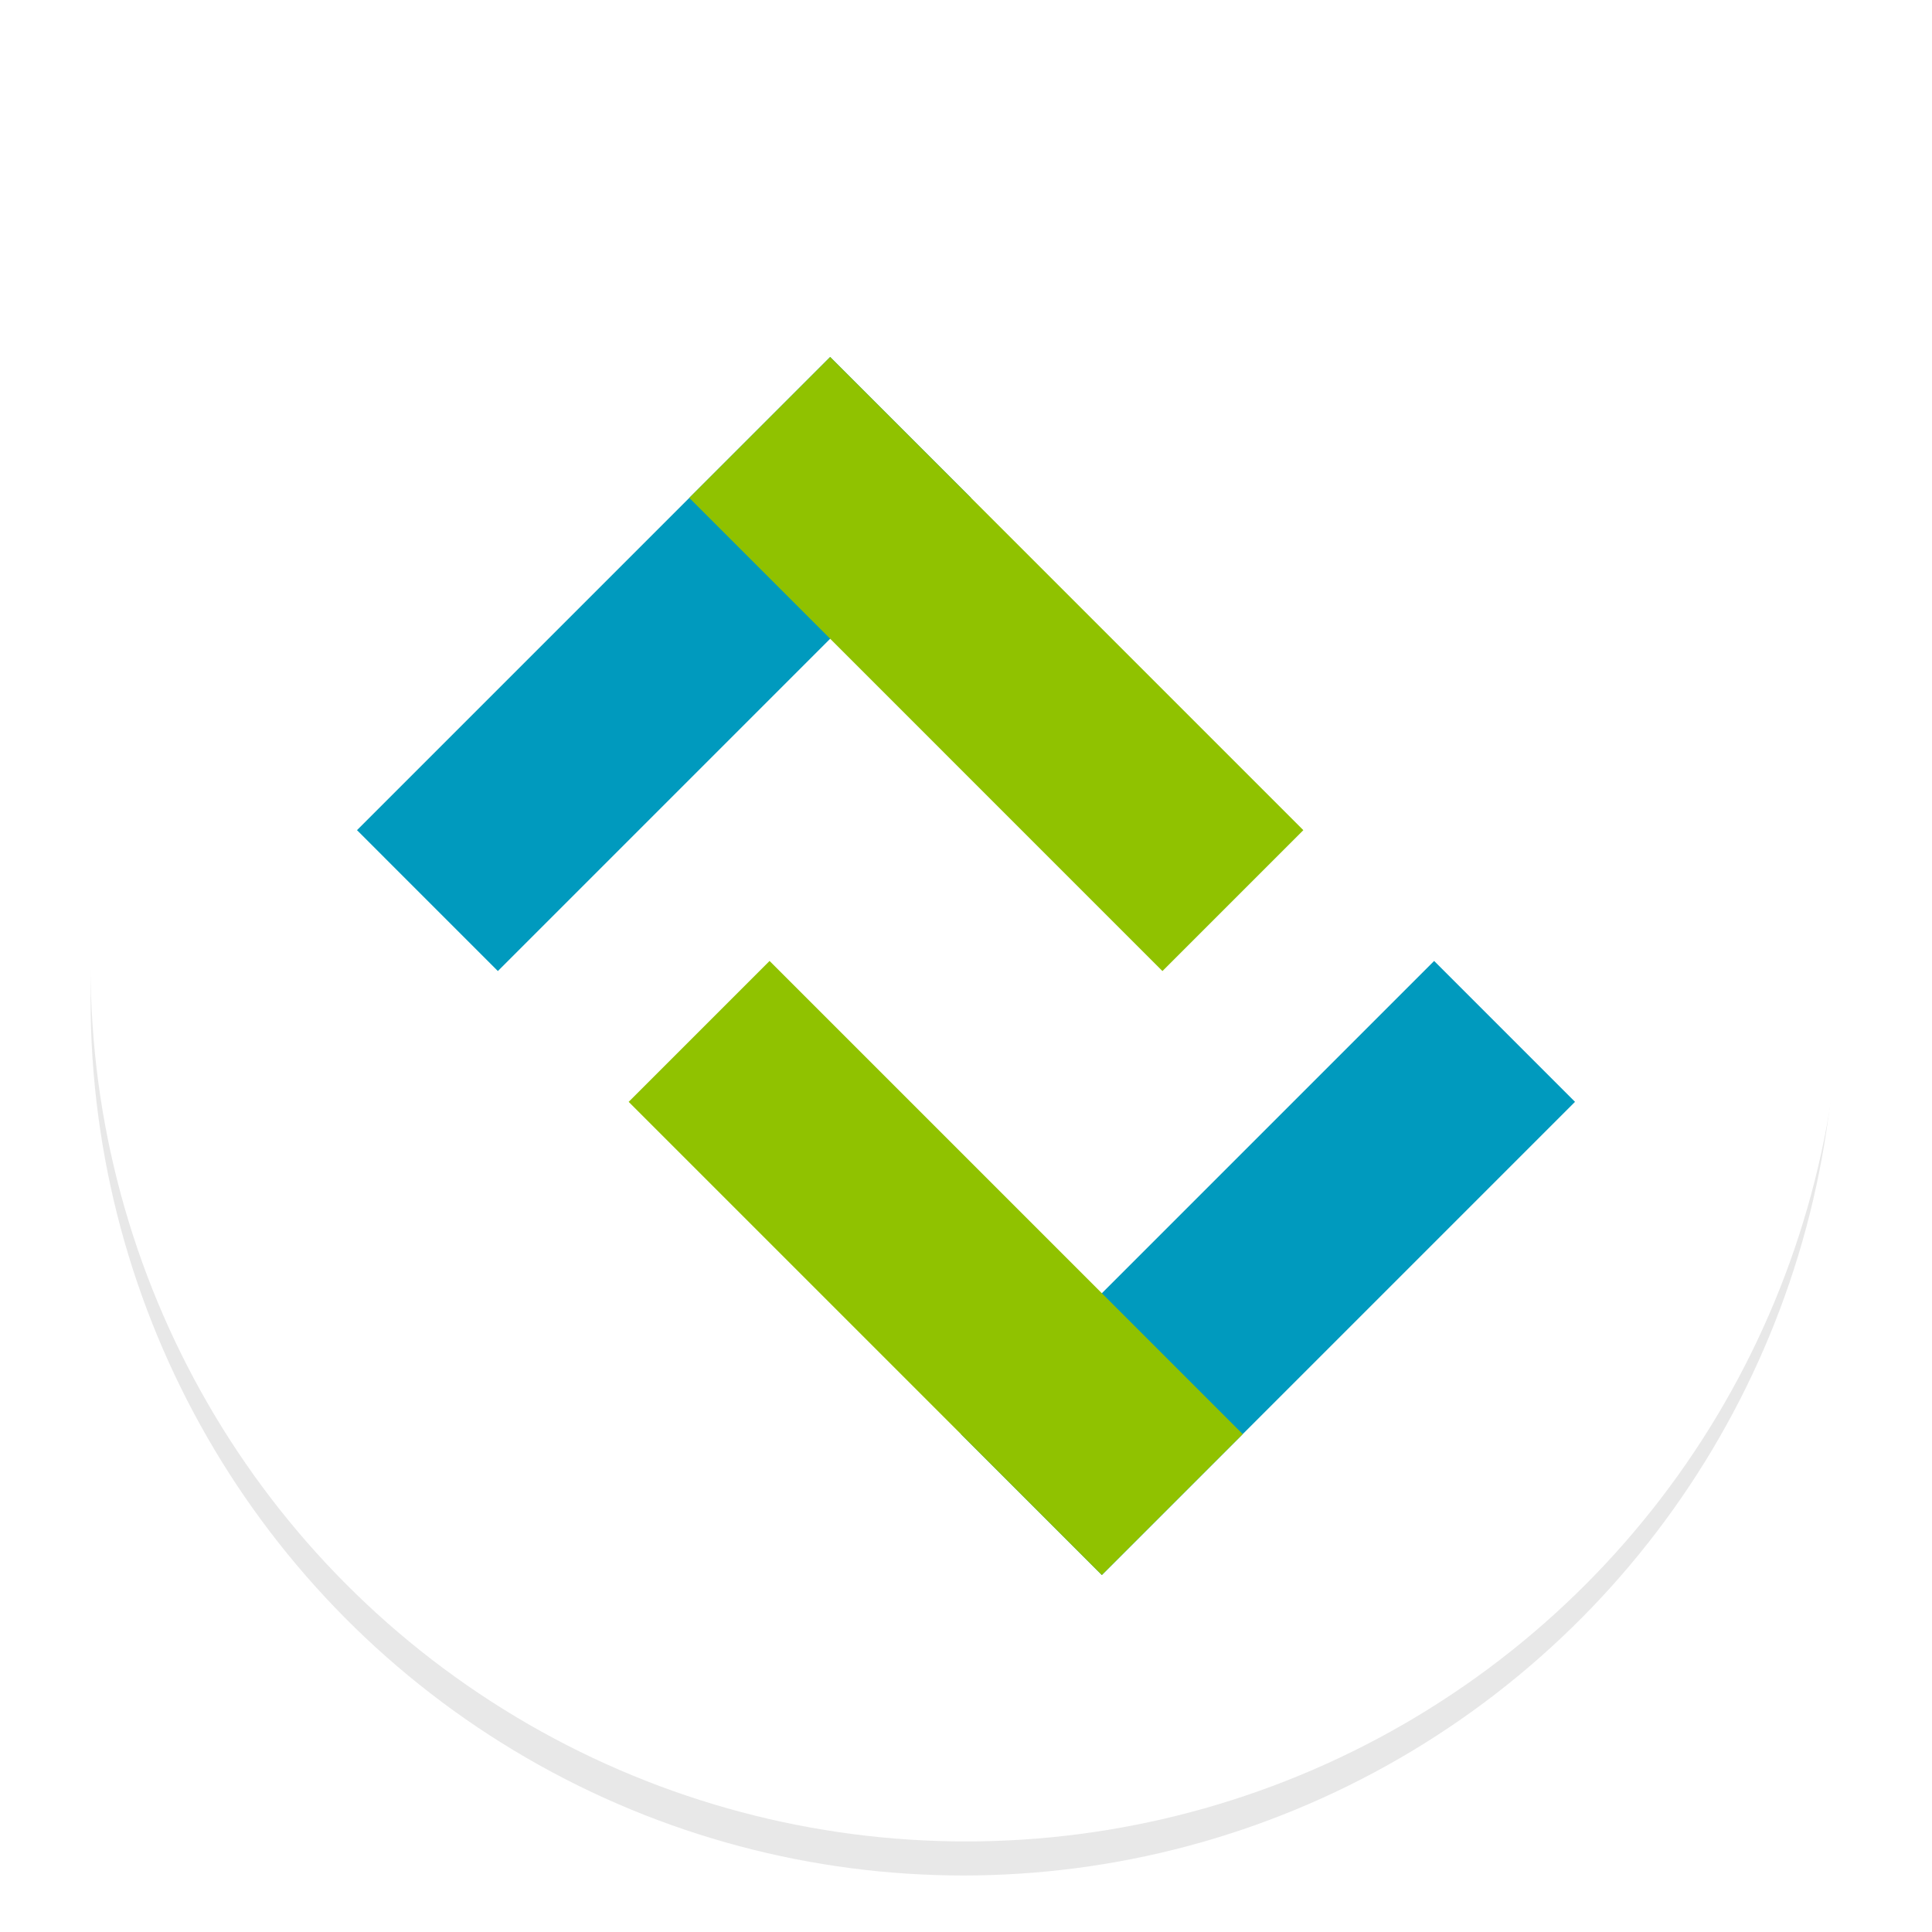
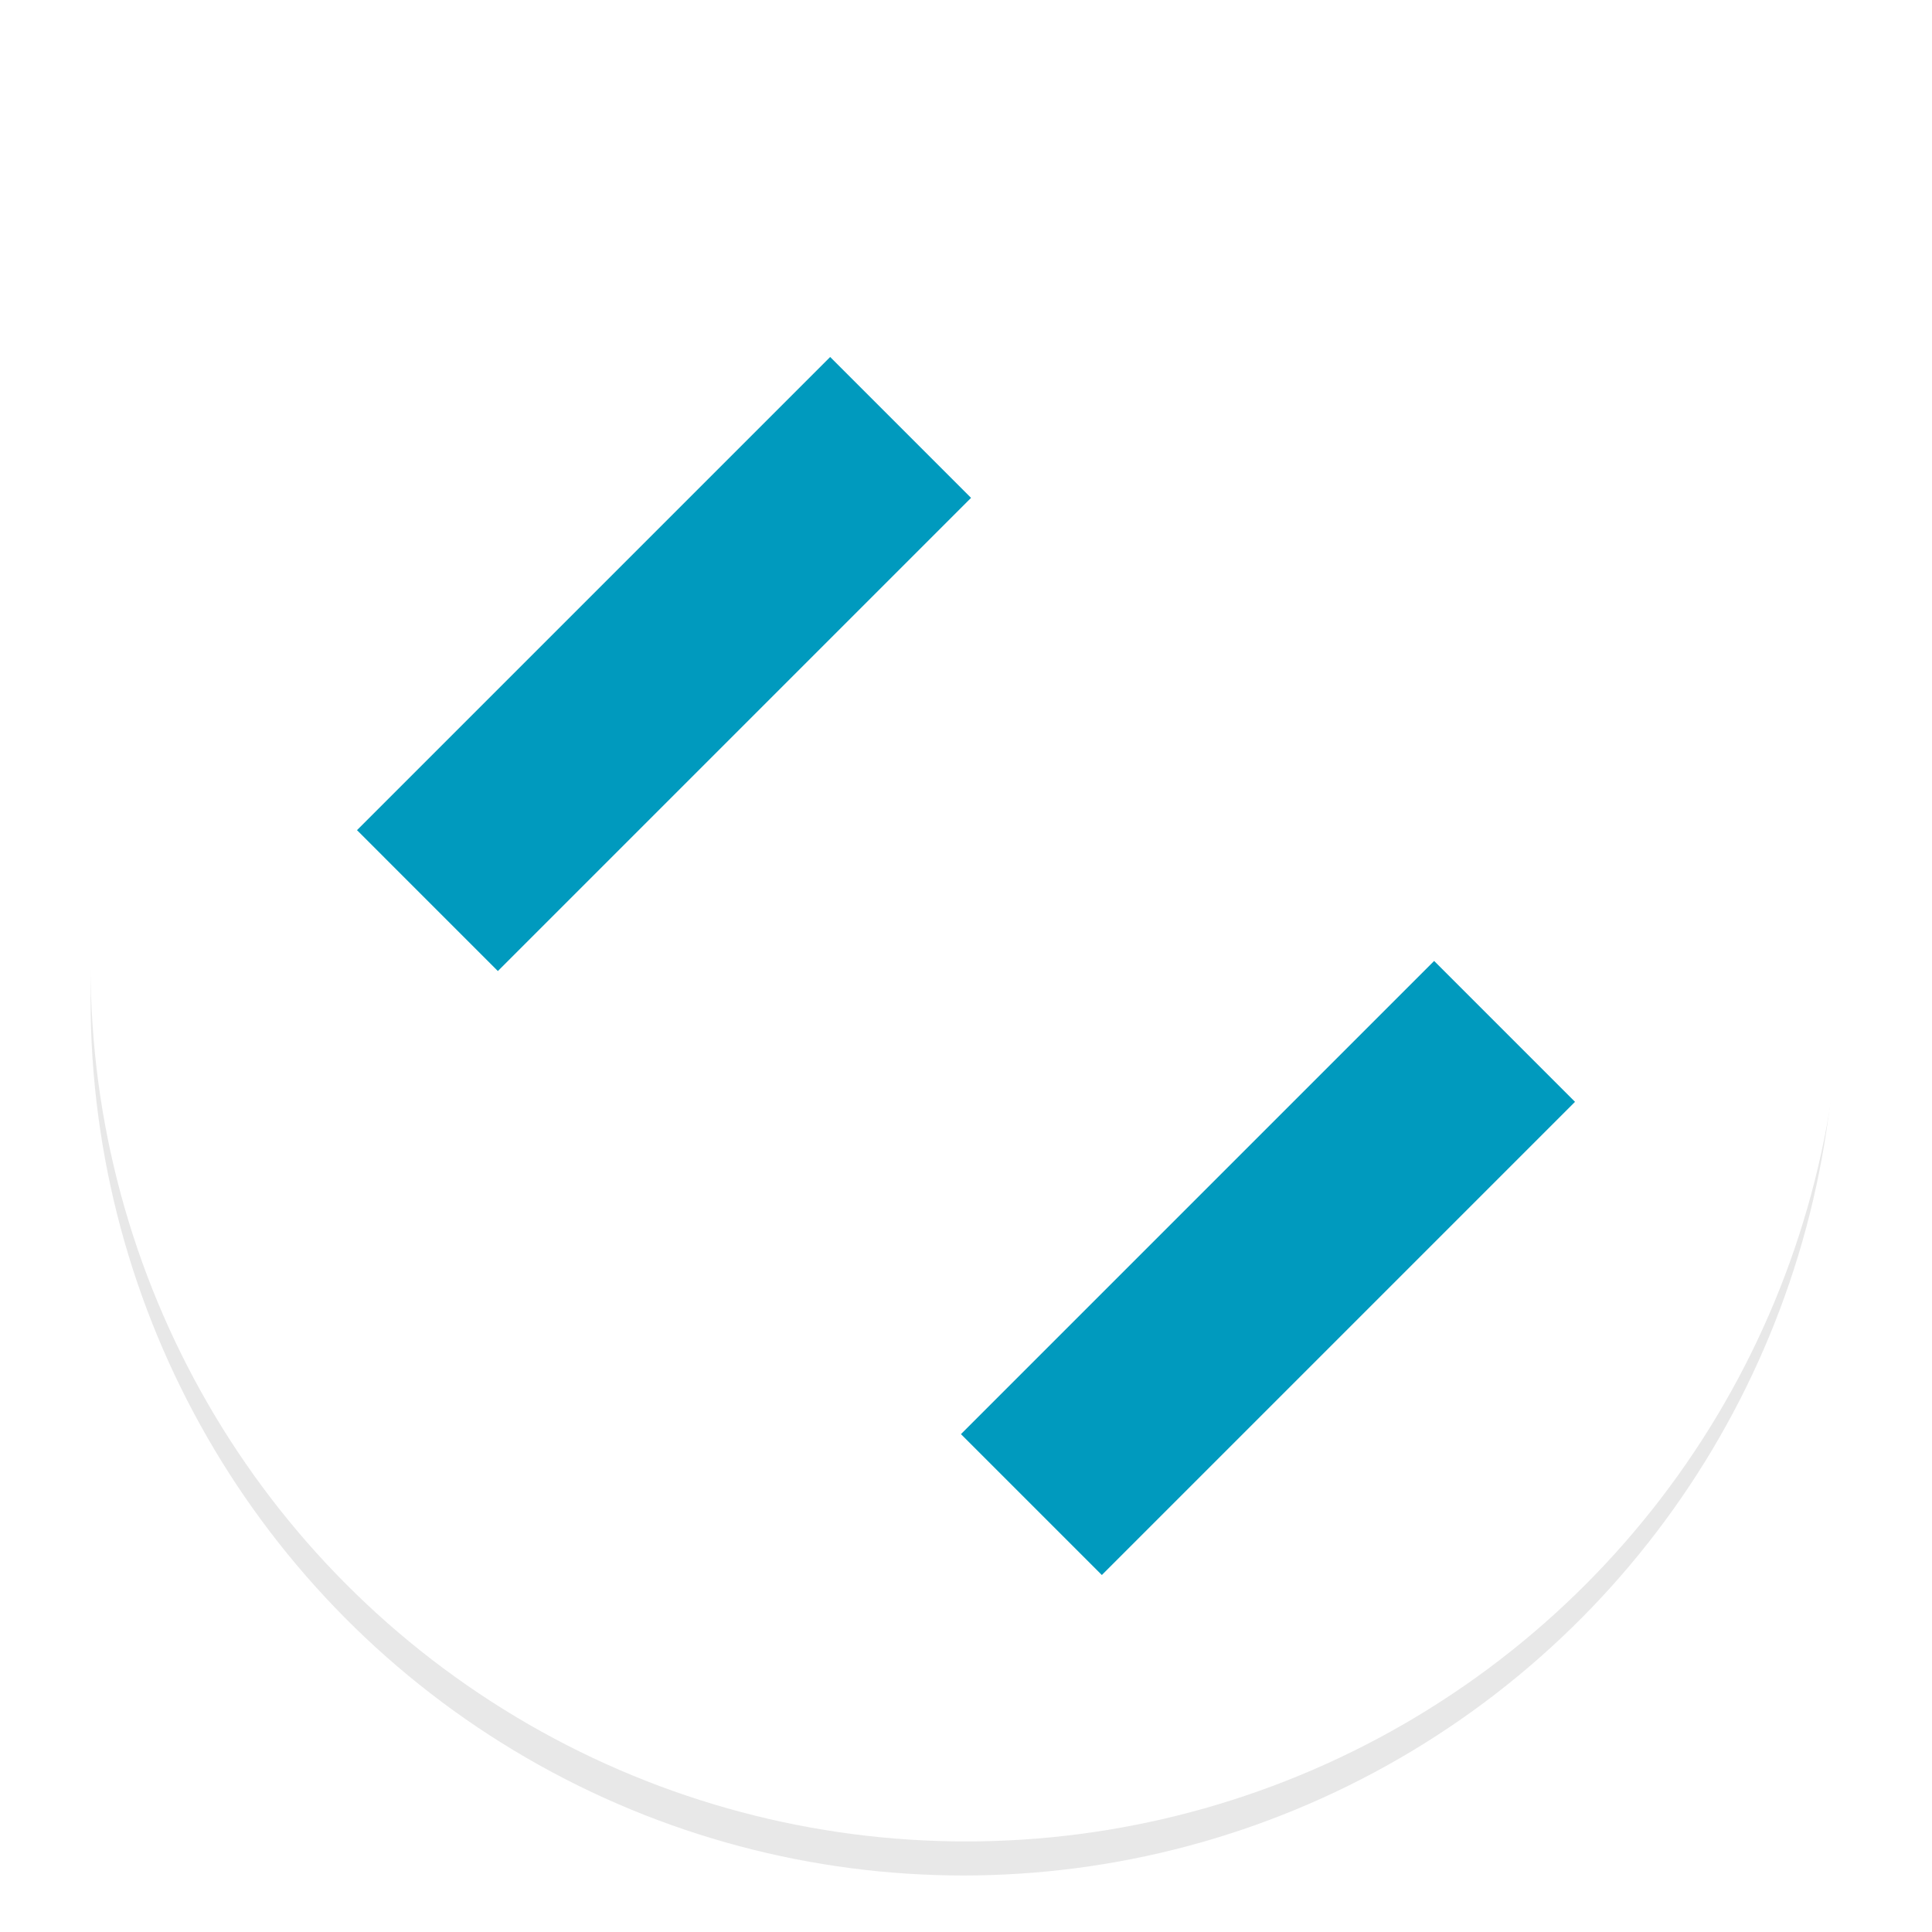
<svg xmlns="http://www.w3.org/2000/svg" width="192" height="192" viewBox="0 0 146.799 146.799">
  <defs>
    <filter id="A" x="-.036" width="1.072" y="-.036" height="1.072" color-interpolation-filters="sRGB">
      <feGaussianBlur stdDeviation="1.996" />
    </filter>
  </defs>
  <circle r="66.518" cy="320.288" cx="73.4" transform="matrix(.997 0 0 1 .021 -244.301)" opacity=".297" filter="url(#A)" />
  <circle cx="73.4" cy="73.4" r="66.518" fill="#fff" />
  <path d="M73.783 37.83L37.83 73.783 27.126 63.078l35.953-35.953z" fill="#009abe" />
-   <path d="M63.078 27.126l35.953 35.953-10.705 10.705L52.374 37.83z" fill="#90c200" />
  <path d="M119.674 83.721l-35.953 35.953-10.705-10.705 35.953-35.953z" fill="#009abe" />
-   <path d="M58.473 73.016l35.953 35.953-10.705 10.705-35.953-35.953z" fill="#90c200" />
</svg>